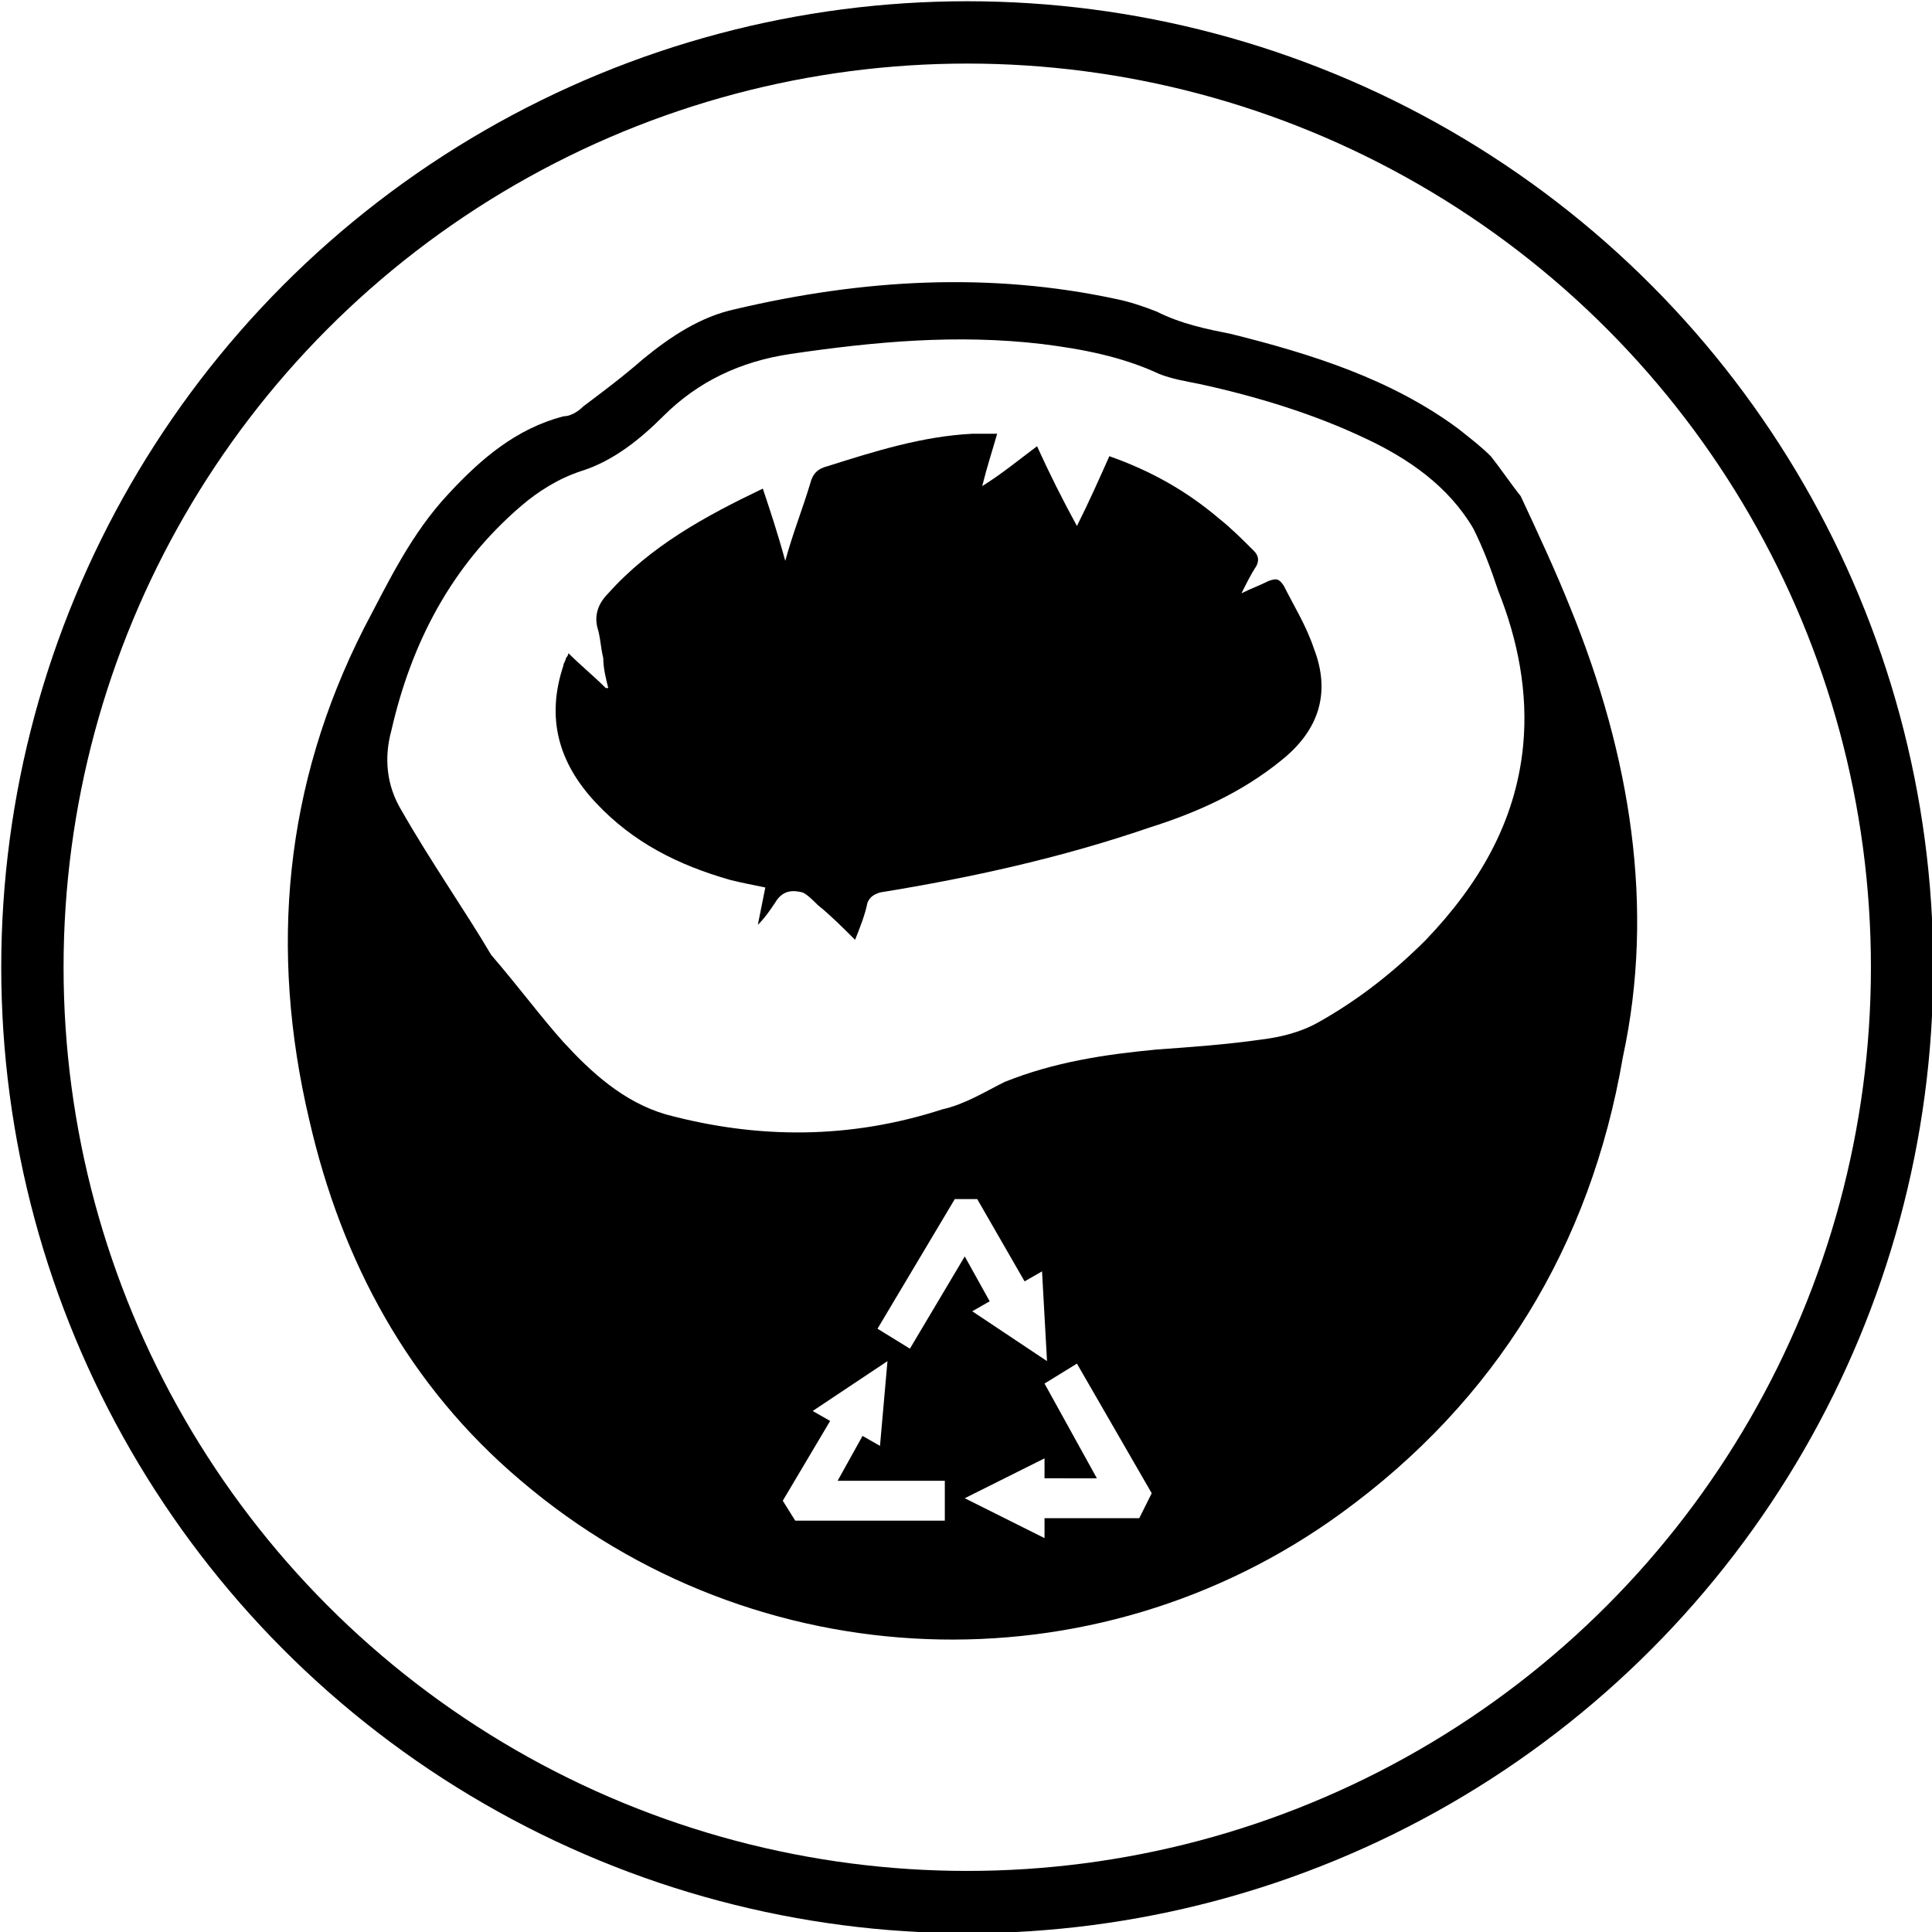
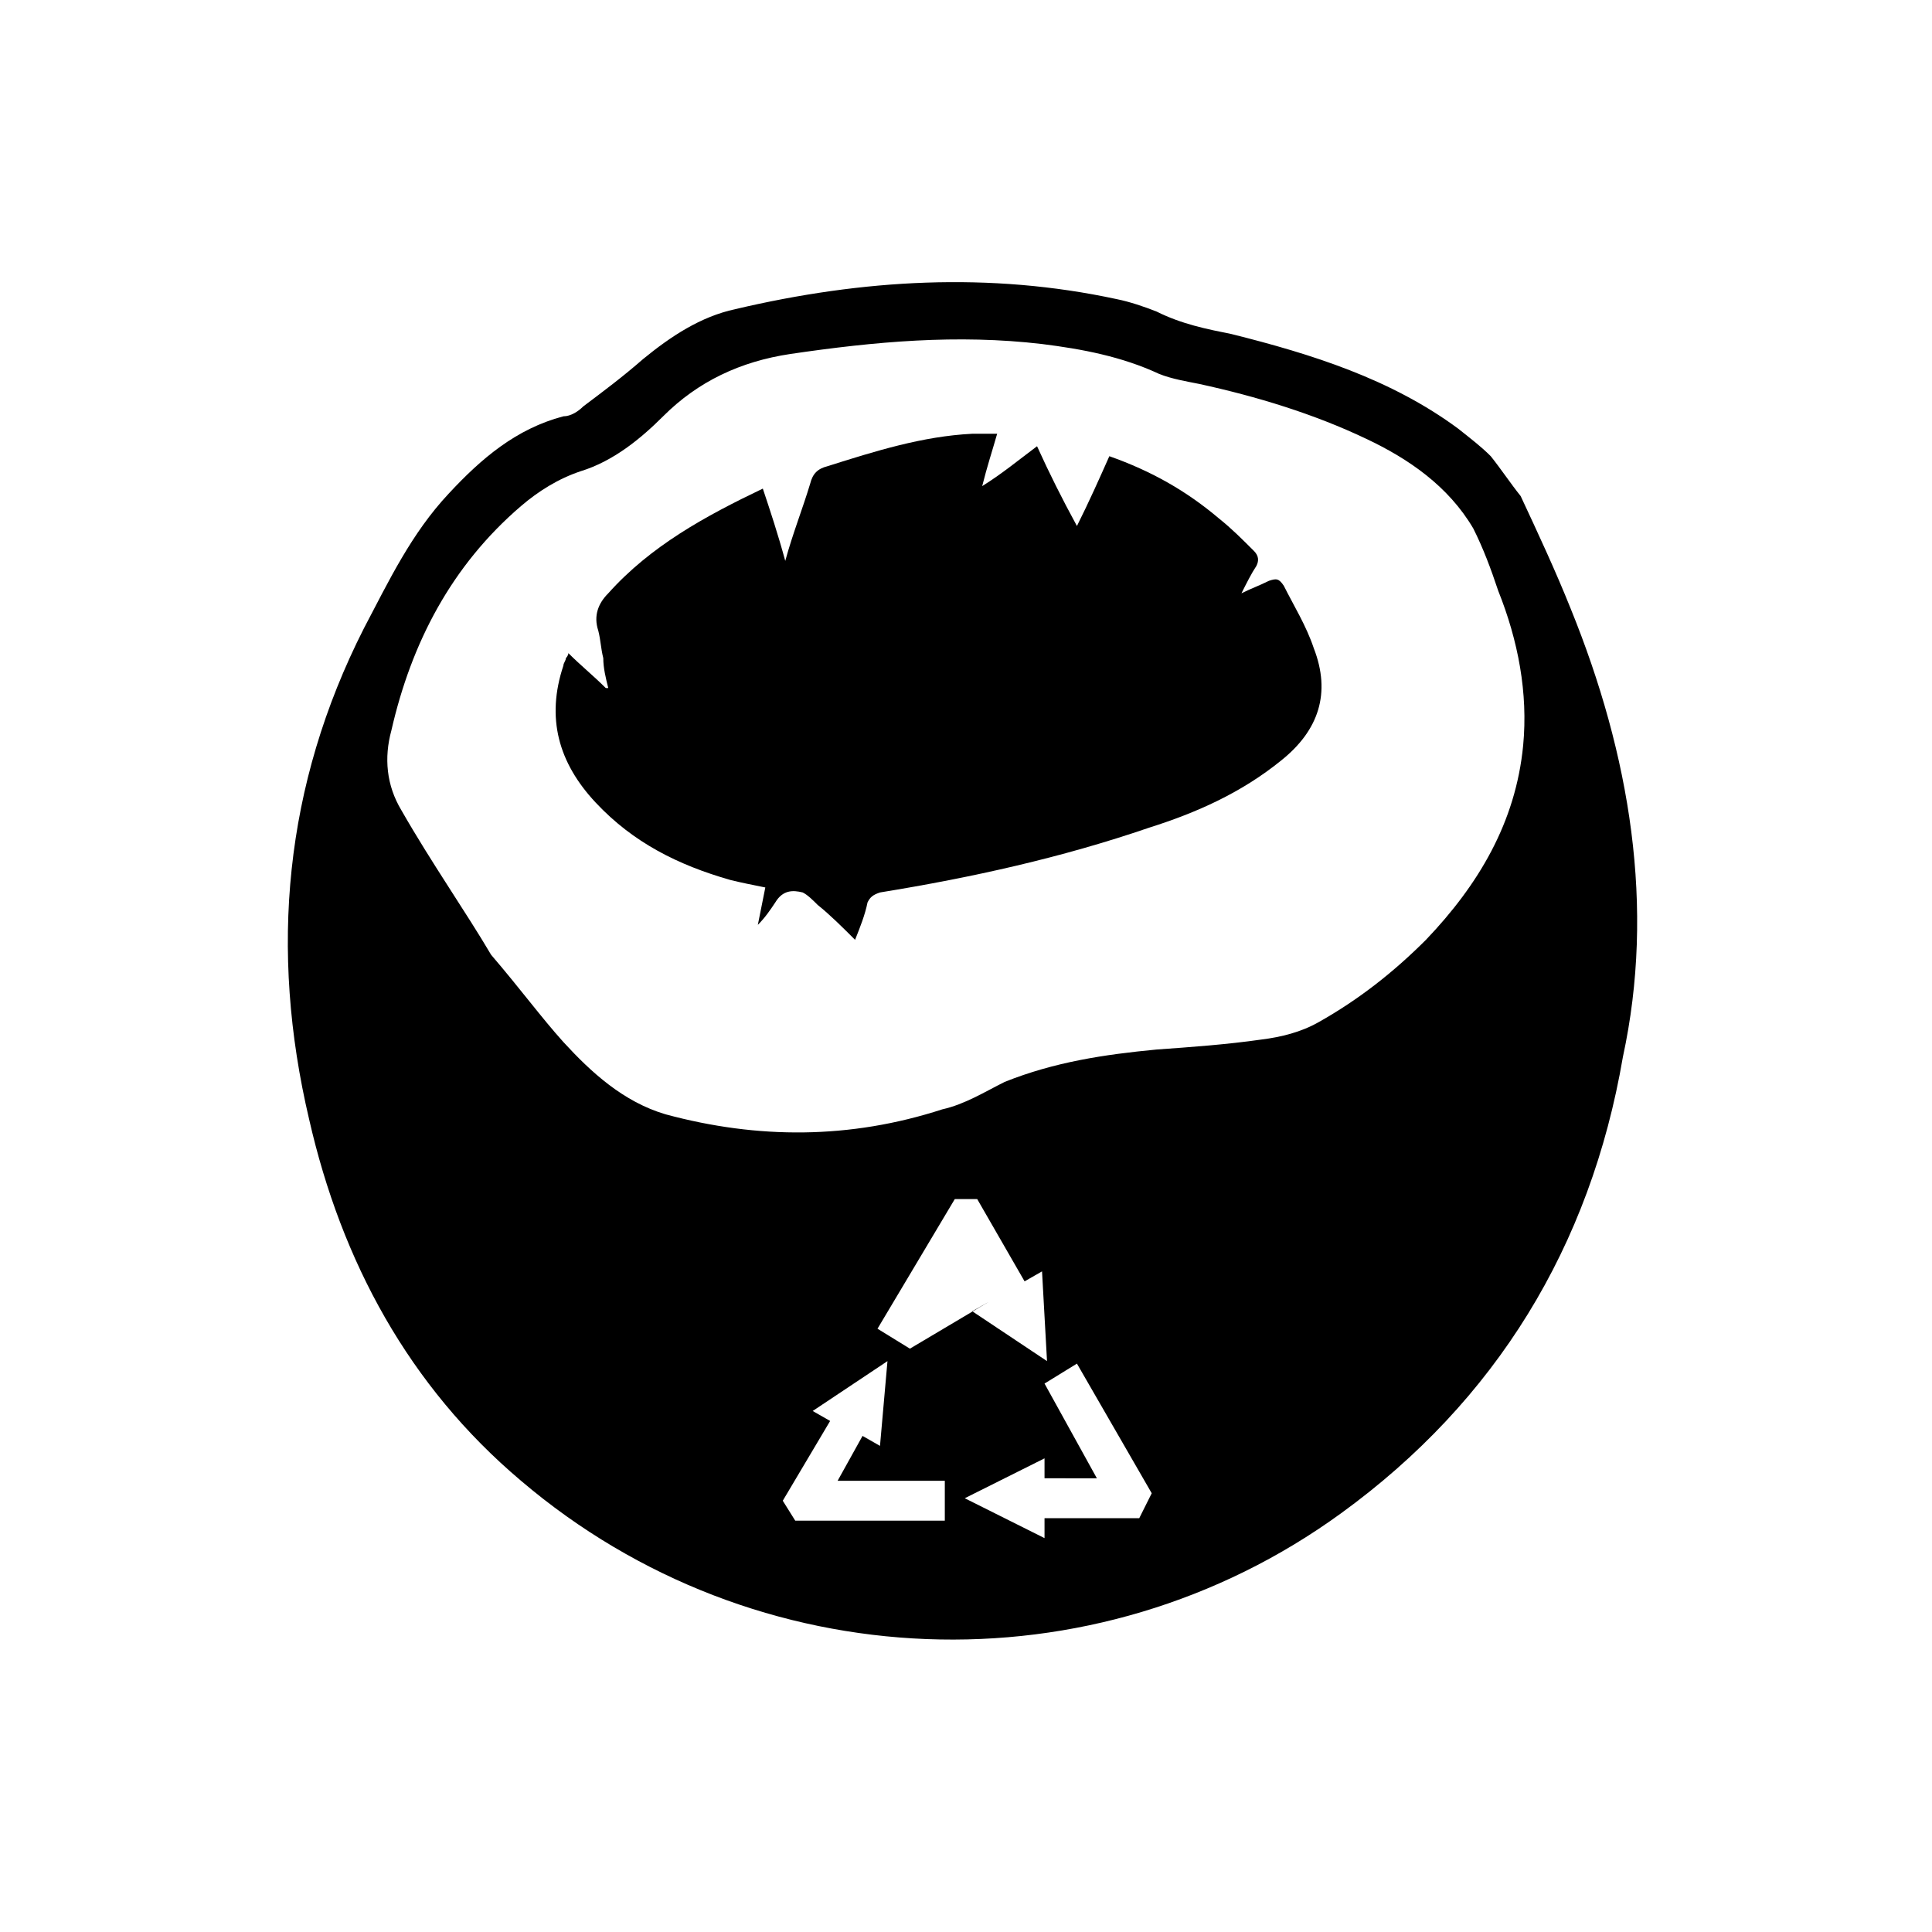
<svg xmlns="http://www.w3.org/2000/svg" version="1.1" id="Layer_1" x="0px" y="0px" viewBox="0 0 77.5 77.5" style="enable-background:new 0 0 77.5 77.5;" xml:space="preserve">
  <style type="text/css">
	.st0{fill:none;stroke:#000000;stroke-width:2.5;stroke-miterlimit:10;}
</style>
-   <circle class="st0" cx="38.8" cy="38.8" r="37.5" />
  <g>
    <path d="M41.6,17.9c0.5,1.1,1,2.1,1.6,3.2c0.5-1,0.9-1.9,1.3-2.8c1.7,0.6,3.1,1.4,4.4,2.5c0.5,0.4,0.9,0.8,1.4,1.3   c0.2,0.2,0.2,0.4,0.1,0.6c-0.2,0.3-0.4,0.7-0.6,1.1c0.4-0.2,0.7-0.3,1.1-0.5c0.3-0.1,0.4-0.1,0.6,0.2c0.4,0.8,0.9,1.6,1.2,2.5   c0.7,1.8,0.2,3.3-1.3,4.5c-1.6,1.3-3.4,2.1-5.3,2.7c-3.5,1.2-7.1,2-10.8,2.6c-0.3,0.1-0.4,0.2-0.5,0.4c-0.1,0.5-0.3,1-0.5,1.5   c-0.5-0.5-1-1-1.5-1.4c-0.2-0.2-0.4-0.4-0.6-0.5c-0.4-0.1-0.8-0.1-1.1,0.4c-0.2,0.3-0.4,0.6-0.7,0.9c0.1-0.5,0.2-1,0.3-1.5   c-0.5-0.1-1-0.2-1.4-0.3c-2.1-0.6-3.9-1.5-5.4-3.1c-1.5-1.6-2-3.4-1.3-5.5c0-0.1,0.1-0.2,0.1-0.3c0,0,0.1-0.1,0.1-0.2   c0.5,0.5,1,0.9,1.5,1.4c0,0,0.1,0,0.1,0c-0.1-0.4-0.2-0.8-0.2-1.2c-0.1-0.4-0.1-0.7-0.2-1.1c-0.2-0.6,0-1.1,0.4-1.5   c1.7-1.9,3.9-3.1,6.2-4.2c0.3,0.9,0.6,1.8,0.9,2.9c0.3-1.1,0.7-2.1,1-3.1c0.1-0.4,0.3-0.6,0.7-0.7c1.9-0.6,3.8-1.2,5.8-1.3   c0.3,0,0.7,0,1,0c-0.2,0.7-0.4,1.3-0.6,2.1C40.2,19,40.8,18.5,41.6,17.9z" />
-     <path d="M63,24.4c-0.6-1.5-1.3-3-2-4.5c-0.4-0.5-0.8-1.1-1.2-1.6c-0.4-0.4-0.8-0.7-1.3-1.1c-2.7-2-5.9-3-9.1-3.8   c-1-0.2-2-0.4-3-0.9c-0.5-0.2-1.1-0.4-1.6-0.5c-5.1-1.1-10.2-0.8-15.3,0.4c-1.4,0.3-2.6,1.1-3.7,2c-0.8,0.7-1.6,1.3-2.4,1.9   c-0.2,0.2-0.5,0.4-0.8,0.4c-1.9,0.5-3.3,1.7-4.6,3.1c-1.5,1.6-2.4,3.5-3.4,5.4c-3.2,6.3-3.8,12.9-2.2,19.7c1.3,5.7,4,10.7,8.5,14.5   c9.4,8,23,8.5,32.9,1.3c6.2-4.5,10-10.7,11.3-18.3C66.4,36.4,65.4,30.3,63,24.4z M37.9,61h-6l-0.5-0.8l1.9-3.2l-0.7-0.4l0,0l3-2   L35.3,58l-0.7-0.4l-1,1.8h4.3V61z M36.5,54.1l-1.3-0.8l3.1-5.2h0.9l1.9,3.3l0.7-0.4l0,0l0.2,3.6l-3-2l0.7-0.4l-1-1.8L36.5,54.1z    M45.7,60.9h-3.8v0.8v0l-3.2-1.6l3.2-1.6v0.8H44l-2.1-3.8l1.3-0.8l3,5.2L45.7,60.9z M61.1,29.9c-0.3,3.1-1.8,5.6-3.9,7.8   c-1.3,1.3-2.7,2.4-4.3,3.3c-0.7,0.4-1.5,0.6-2.3,0.7c-1.4,0.2-2.8,0.3-4.2,0.4c-2.1,0.2-4.1,0.5-6.1,1.3c-0.8,0.4-1.6,0.9-2.5,1.1   c-3.7,1.2-7.4,1.2-11.1,0.2c-1.7-0.5-3-1.7-4.1-2.9c-0.9-1-1.7-2.1-2.9-3.5c-1-1.7-2.4-3.7-3.6-5.8c-0.6-1-0.7-2.1-0.4-3.2   c0.8-3.5,2.4-6.6,5.2-9c0.7-0.6,1.5-1.1,2.4-1.4c1.3-0.4,2.4-1.3,3.3-2.2c1.4-1.4,3.1-2.2,5.1-2.5c3.4-0.5,6.7-0.8,10.1-0.4   c1.6,0.2,3.2,0.5,4.7,1.2c0.5,0.2,1.1,0.3,1.6,0.4c2.3,0.5,4.6,1.2,6.7,2.2c1.7,0.8,3.3,1.9,4.3,3.6c0.4,0.8,0.7,1.6,1,2.5   C60.9,25.7,61.3,27.8,61.1,29.9z" />
+     <path d="M63,24.4c-0.6-1.5-1.3-3-2-4.5c-0.4-0.5-0.8-1.1-1.2-1.6c-0.4-0.4-0.8-0.7-1.3-1.1c-2.7-2-5.9-3-9.1-3.8   c-1-0.2-2-0.4-3-0.9c-0.5-0.2-1.1-0.4-1.6-0.5c-5.1-1.1-10.2-0.8-15.3,0.4c-1.4,0.3-2.6,1.1-3.7,2c-0.8,0.7-1.6,1.3-2.4,1.9   c-0.2,0.2-0.5,0.4-0.8,0.4c-1.9,0.5-3.3,1.7-4.6,3.1c-1.5,1.6-2.4,3.5-3.4,5.4c-3.2,6.3-3.8,12.9-2.2,19.7c1.3,5.7,4,10.7,8.5,14.5   c9.4,8,23,8.5,32.9,1.3c6.2-4.5,10-10.7,11.3-18.3C66.4,36.4,65.4,30.3,63,24.4z M37.9,61h-6l-0.5-0.8l1.9-3.2l-0.7-0.4l0,0l3-2   L35.3,58l-0.7-0.4l-1,1.8h4.3V61z M36.5,54.1l-1.3-0.8l3.1-5.2h0.9l1.9,3.3l0.7-0.4l0,0l0.2,3.6l-3-2l0.7-0.4L36.5,54.1z    M45.7,60.9h-3.8v0.8v0l-3.2-1.6l3.2-1.6v0.8H44l-2.1-3.8l1.3-0.8l3,5.2L45.7,60.9z M61.1,29.9c-0.3,3.1-1.8,5.6-3.9,7.8   c-1.3,1.3-2.7,2.4-4.3,3.3c-0.7,0.4-1.5,0.6-2.3,0.7c-1.4,0.2-2.8,0.3-4.2,0.4c-2.1,0.2-4.1,0.5-6.1,1.3c-0.8,0.4-1.6,0.9-2.5,1.1   c-3.7,1.2-7.4,1.2-11.1,0.2c-1.7-0.5-3-1.7-4.1-2.9c-0.9-1-1.7-2.1-2.9-3.5c-1-1.7-2.4-3.7-3.6-5.8c-0.6-1-0.7-2.1-0.4-3.2   c0.8-3.5,2.4-6.6,5.2-9c0.7-0.6,1.5-1.1,2.4-1.4c1.3-0.4,2.4-1.3,3.3-2.2c1.4-1.4,3.1-2.2,5.1-2.5c3.4-0.5,6.7-0.8,10.1-0.4   c1.6,0.2,3.2,0.5,4.7,1.2c0.5,0.2,1.1,0.3,1.6,0.4c2.3,0.5,4.6,1.2,6.7,2.2c1.7,0.8,3.3,1.9,4.3,3.6c0.4,0.8,0.7,1.6,1,2.5   C60.9,25.7,61.3,27.8,61.1,29.9z" />
  </g>
</svg>